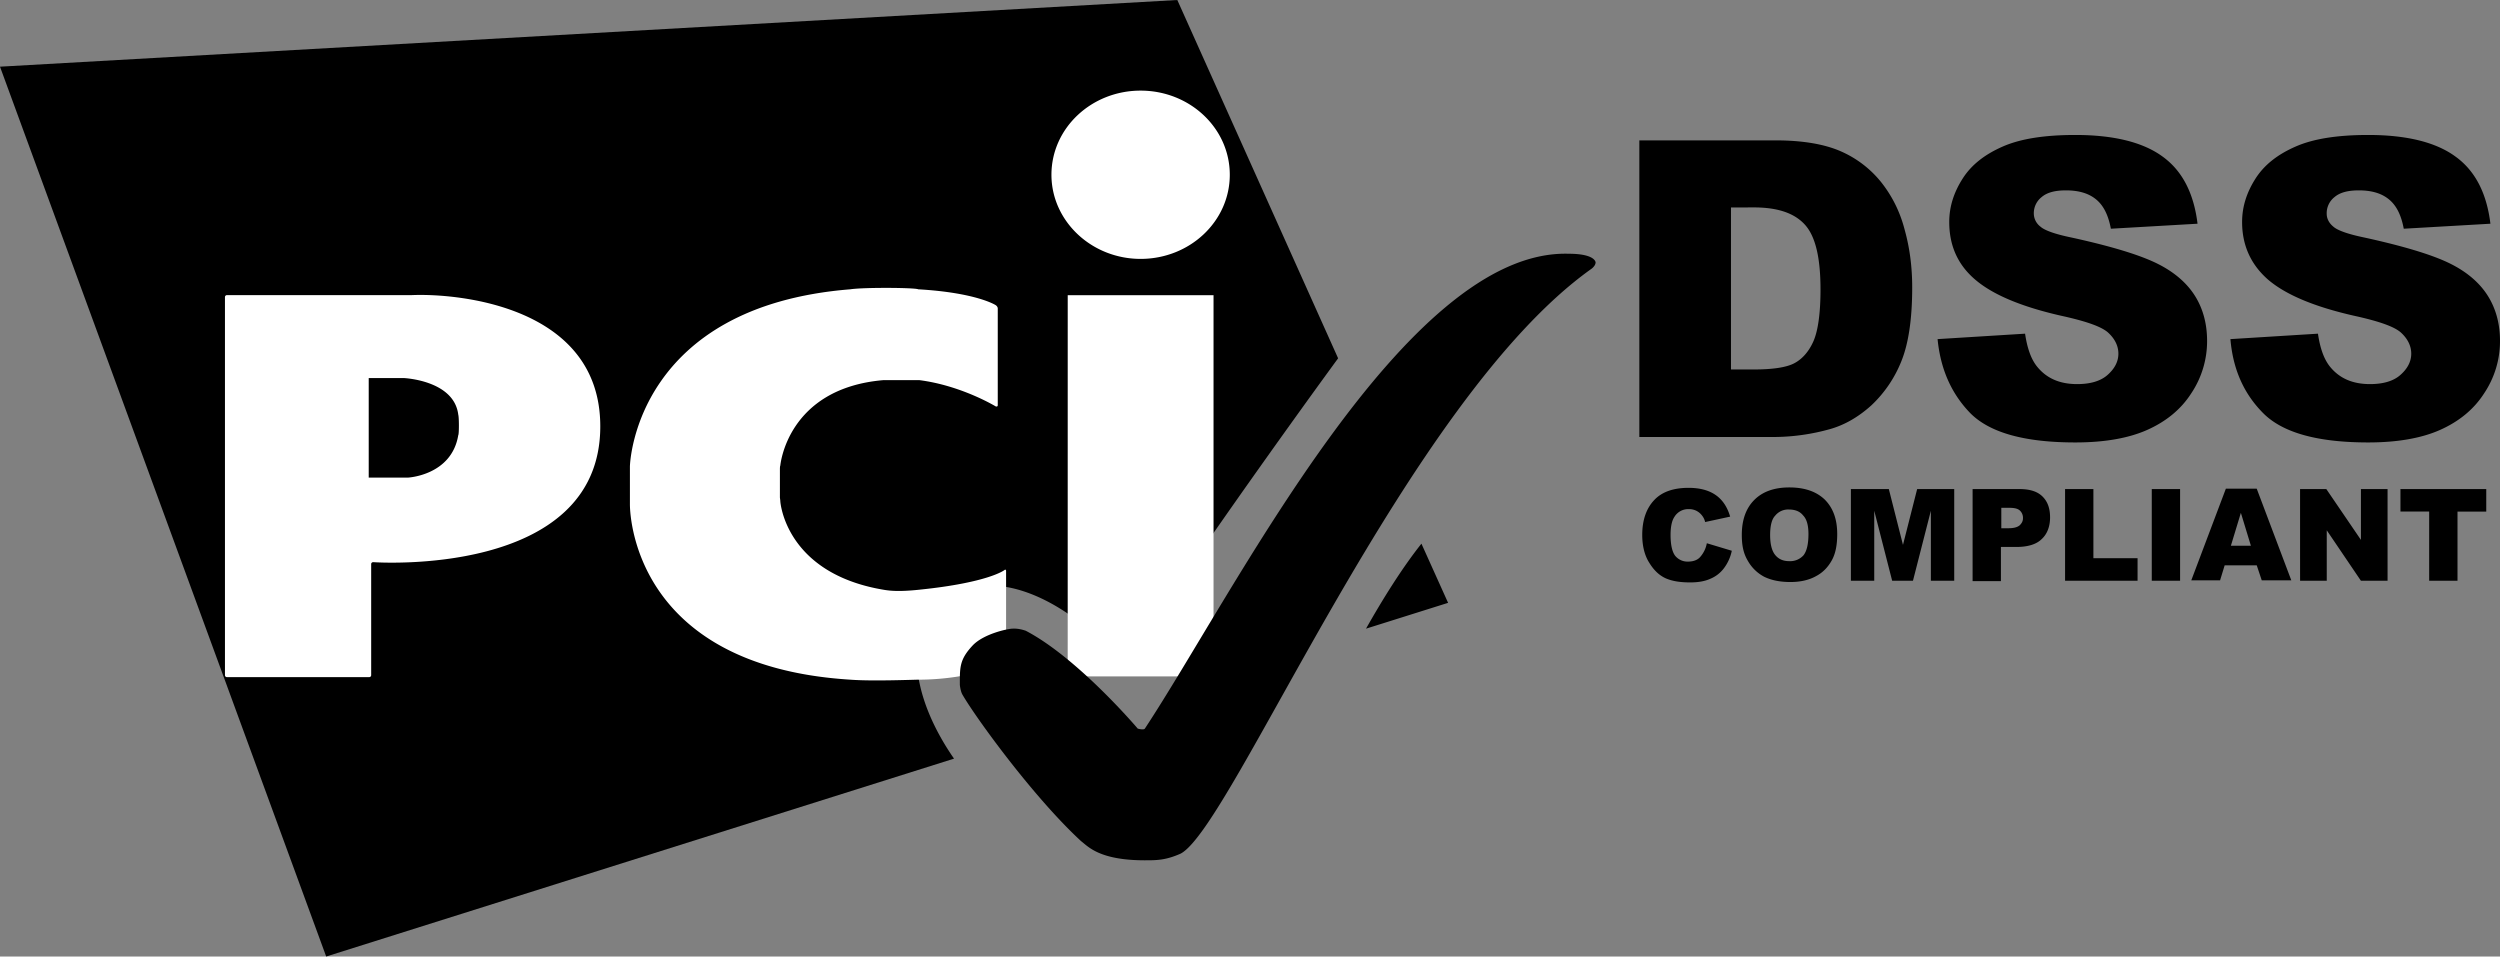
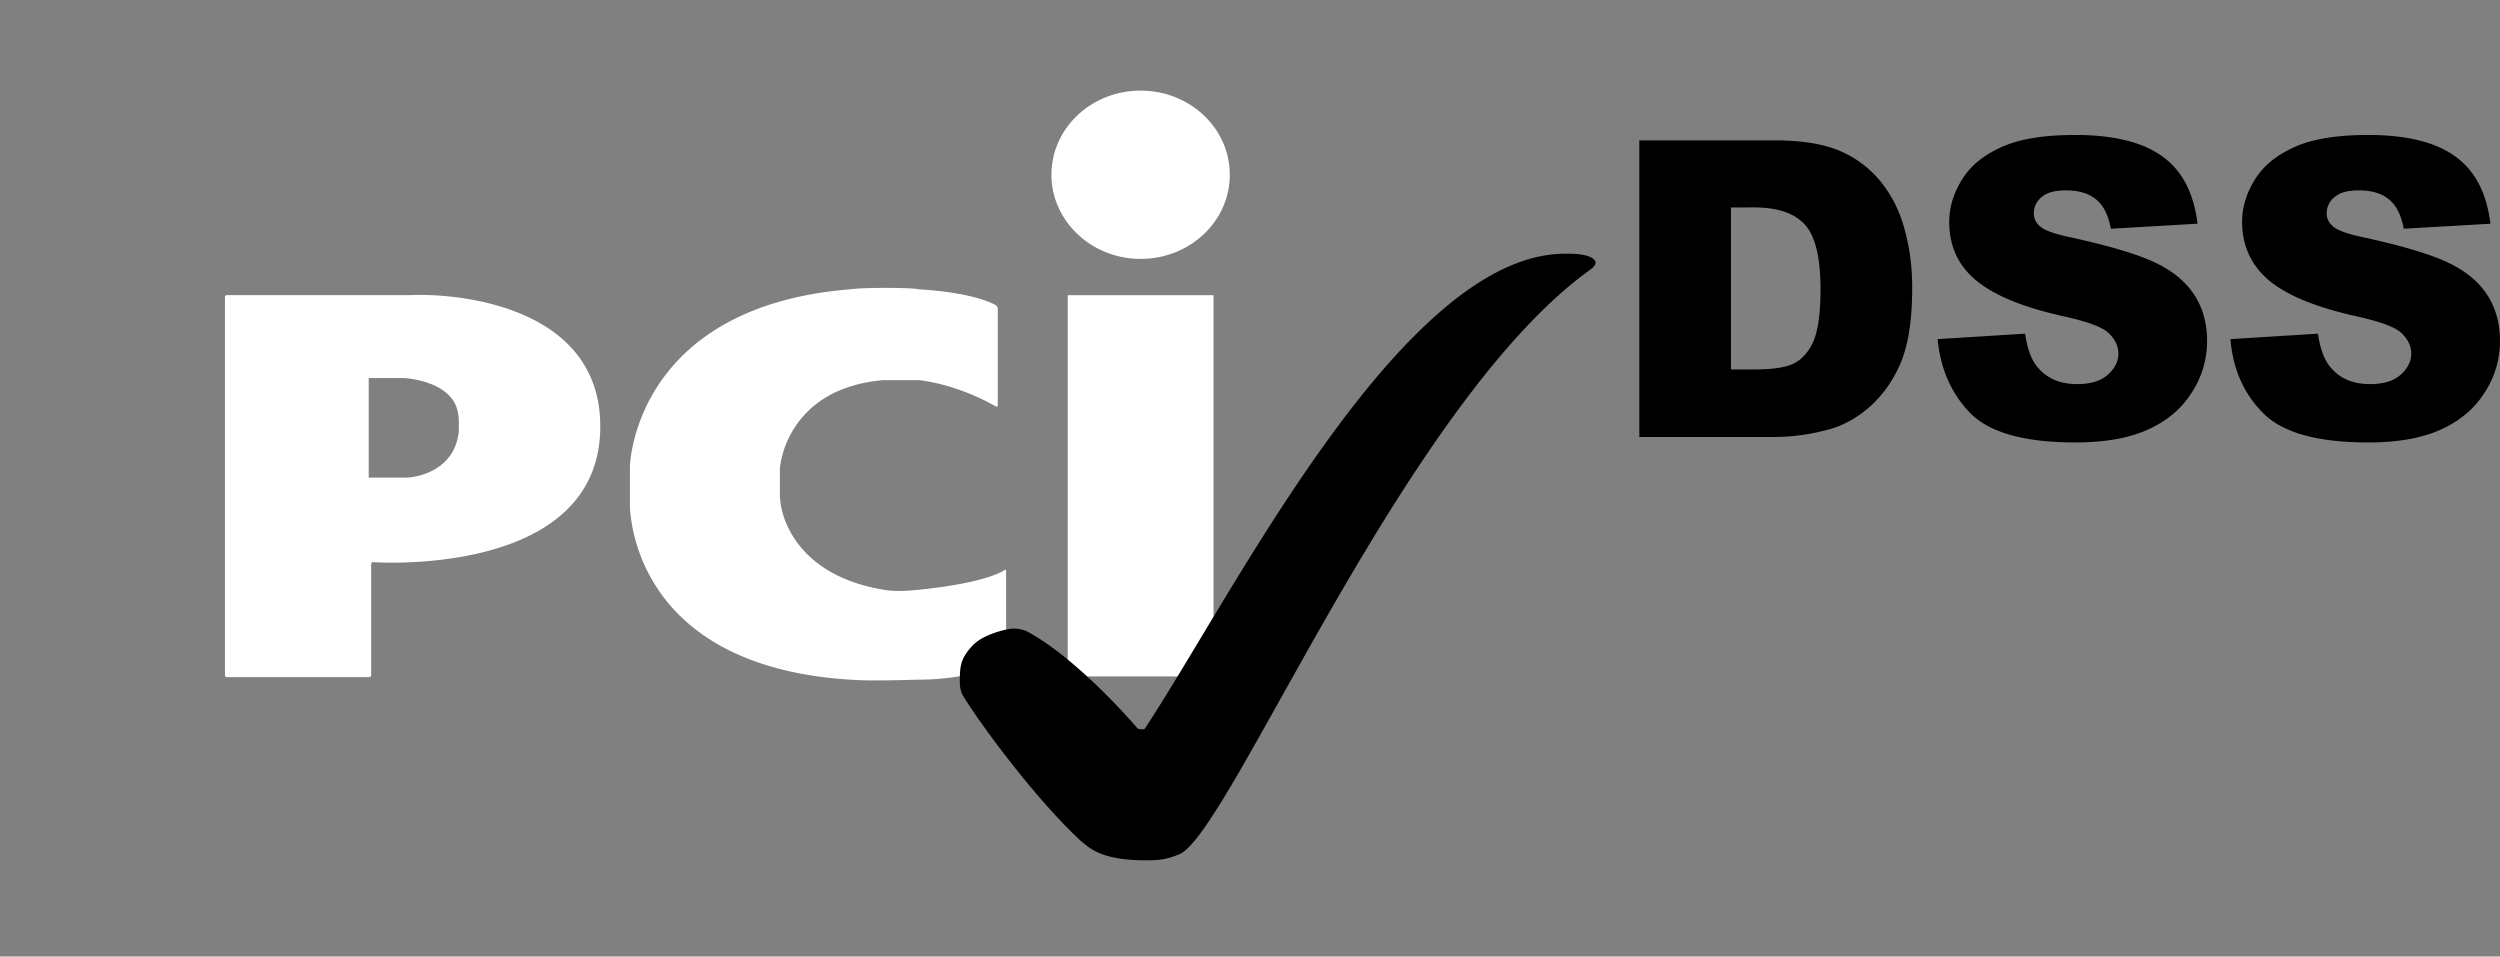
<svg xmlns="http://www.w3.org/2000/svg" xml:space="preserve" width="97.521" height="37.312" viewBox="0 0 97.521 37.312">
  <rect x="0" y="0" width="97.521" height="37.312" fill="#808080" stroke="none" />
-   <path d="m66.581 21.191.974.293a1.7 1.7 0 0 1-.308.683 1.26 1.26 0 0 1-.52.406c-.212.098-.472.146-.797.146-.39 0-.698-.048-.958-.162-.245-.113-.455-.308-.634-.601-.179-.275-.277-.65-.277-1.089 0-.585.162-1.04.472-1.365.308-.325.764-.472 1.332-.472.455 0 .797.099 1.057.278s.454.454.568.845l-.976.211a.6.6 0 0 0-.113-.244.65.65 0 0 0-.228-.195.64.64 0 0 0-.292-.065.63.63 0 0 0-.568.308c-.099.147-.147.391-.147.699 0 .391.066.666.179.812.123.151.31.236.505.228.211 0 .373-.066.471-.179.134-.152.224-.338.26-.537m1.364-.325q0-.877.488-1.365.487-.487 1.365-.487c.601 0 1.056.162 1.381.472.325.325.488.764.488 1.349 0 .422-.066.764-.212 1.024s-.34.472-.618.617c-.26.147-.601.228-.991.228-.406 0-.731-.066-1.007-.195a1.57 1.57 0 0 1-.65-.618c-.178-.293-.244-.602-.244-1.025m1.105 0q0 .537.195.78c.131.162.308.244.553.244a.7.7 0 0 0 .552-.227q.194-.244.195-.829c0-.341-.066-.585-.212-.732-.129-.162-.325-.227-.552-.227a.65.65 0 0 0-.537.244c-.128.13-.194.39-.194.747m3.183-1.788h1.447l.552 2.177.553-2.177h1.446v3.575h-.911v-2.73l-.698 2.73h-.812l-.699-2.73v2.73H72.2v-3.575zm4.715 0h1.836c.406 0 .699.098.893.292.195.195.293.455.293.812 0 .359-.114.651-.325.845-.212.212-.553.309-.992.309h-.6v1.332h-1.105zm1.104 1.528h.277c.212 0 .358-.033.455-.114.081-.081.129-.162.129-.277a.39.39 0 0 0-.113-.292c-.081-.081-.212-.114-.423-.114h-.309v.797h-.016m2.503-1.528h1.105v2.697h1.723v.878h-2.828zm3.382 0h1.105v3.575h-1.105zm4.095 2.974h-1.251l-.179.585h-1.123l1.349-3.575h1.203l1.349 3.575h-1.153zm-.228-.763-.391-1.284-.39 1.284h.781m1.918-2.211h1.024l1.35 1.982v-1.982h1.039v3.575h-1.04l-1.332-1.967v1.967h-1.04c-.001.001-.001-3.575-.001-3.575m3.899 0h3.364v.878h-1.122v2.697h-1.105v-2.699h-1.12v-.878h-.016zm-40.334 5.445 3.201-1.007-1.04-2.308c-.764.959-1.528 2.194-2.161 3.314zm-1.089-10.546L45.925 0 0 2.601l12.724 34.711 24.491-7.719c-1.561-2.243-2.129-4.908-.326-6.208 2.016-1.462 5.055.227 6.988 2.616 1.869-3.12 7.118-10.384 8.321-12.025z" />
  <path d="M44.493 10.099c1.918 0 3.479-1.462 3.479-3.282s-1.561-3.282-3.479-3.282c-1.917 0-3.478 1.462-3.478 3.282 0 1.804 1.561 3.282 3.479 3.282zm-2.843 1.415h5.688v14.87h-5.689zm-2.811 4.339c.049.015.082 0 .082-.049v-3.77c0-.049-.033-.099-.081-.131 0 0-.747-.487-3.023-.618-.113-.065-2.112-.081-2.648 0-8.289.667-8.597 6.663-8.597 6.924v1.463c0 .179 0 6.305 8.597 6.841.845.066 2.486 0 2.648 0 1.983 0 3.347-.601 3.347-.601a.12.12 0 0 0 .082-.114v-3.526c0-.049-.033-.066-.066-.033 0 0-.617.488-3.314.764-.764.081-1.138.049-1.413 0-3.835-.65-4.014-3.445-4.014-3.445 0-.048-.016-.131-.016-.162v-1.072c0-.049 0-.131.016-.164 0 0 .26-3.007 4.013-3.331h1.415c1.641.211 2.974 1.024 2.974 1.024zM8.775 26.334c0 .048.033.08.081.08h5.542c.049 0 .081-.033.081-.08V22.01a.077.077 0 0 1 .072-.081h.009s8.856.634 8.856-5.297c0-4.697-5.557-5.201-7.377-5.119H8.856a.076.076 0 0 0-.081.072v14.749m5.608-7.703v-3.884h1.364s1.967.081 2.129 1.43c.033.099.033.764 0 .797-.26 1.576-1.967 1.657-1.967 1.657h-1.528z" style="fill:#fff" />
  <path d="M44.659 33.559c.454 0 .812 0 1.397-.261 2.015-1.056 8.823-17.68 16.007-22.8a.5.5 0 0 0 .131-.129c.048-.066.048-.131.048-.131s0-.34-1.056-.34c-6.387-.18-13.034 13.227-16.527 18.524-.049.066-.277 0-.277 0s-2.341-2.762-4.372-3.819c-.048-.015-.277-.097-.52-.08-.162 0-1.105.194-1.543.65-.52.553-.505.861-.505 1.528 0 .049.033.277.099.391.504.878 2.762 3.997 4.631 5.72.277.211.714.747 2.487.747M63.948 5.476h5.314c1.057 0 1.902.147 2.535.422a4.14 4.14 0 0 1 1.592 1.218c.424.538.732 1.154.911 1.854q.292 1.048.292 2.243c0 1.235-.146 2.194-.422 2.875A4.8 4.8 0 0 1 73 15.811q-.756.683-1.609.926a8.2 8.2 0 0 1-2.129.309h-5.314zm3.575 2.616v6.321h.878c.746 0 1.284-.08 1.591-.243.309-.162.57-.455.748-.861s.275-1.089.275-2.015c0-1.236-.194-2.064-.6-2.52-.406-.454-1.057-.683-1.999-.683.001.001-.893.001-.893.001m8.059 5.136 3.413-.212c.081.553.227.976.455 1.268.373.472.893.699 1.576.699.505 0 .911-.113 1.186-.357.277-.245.423-.52.423-.83 0-.292-.129-.568-.39-.812-.26-.244-.878-.455-1.837-.666-1.576-.358-2.681-.829-3.364-1.415-.683-.585-1.007-1.332-1.007-2.242 0-.601.179-1.154.52-1.69.34-.537.861-.944 1.559-1.251.699-.309 1.642-.455 2.844-.455 1.478 0 2.616.277 3.38.829.779.553 1.236 1.43 1.382 2.633l-3.38.195c-.099-.52-.277-.894-.57-1.138s-.683-.358-1.185-.358c-.424 0-.732.081-.944.26a.8.8 0 0 0-.307.651c.004.199.1.384.259.504.162.146.568.292 1.203.423q2.34.511 3.364 1.024c.683.34 1.17.779 1.479 1.284.308.504.454 1.089.454 1.723a3.66 3.66 0 0 1-.617 2.047c-.406.634-.992 1.105-1.723 1.43s-1.674.487-2.795.487c-1.967 0-3.332-.373-4.096-1.137-.745-.765-1.168-1.724-1.282-2.894m11.425 0 3.413-.212c.08.553.227.976.454 1.268.373.472.893.699 1.576.699.505 0 .911-.113 1.186-.357.277-.245.423-.52.423-.83 0-.292-.129-.568-.39-.812-.26-.244-.878-.455-1.836-.666-1.577-.358-2.682-.829-3.365-1.415-.666-.585-1.007-1.332-1.007-2.242 0-.601.179-1.154.52-1.69.341-.537.861-.944 1.561-1.251.698-.309 1.641-.455 2.843-.455 1.479 0 2.616.277 3.38.829.78.553 1.236 1.43 1.382 2.633l-3.38.195c-.098-.52-.277-.894-.57-1.138s-.681-.358-1.185-.358c-.422 0-.732.081-.944.26a.8.8 0 0 0-.307.651c0 .179.08.357.259.504.162.146.57.292 1.203.423q2.34.511 3.364 1.024c.683.34 1.171.779 1.479 1.284.308.504.455 1.089.455 1.723a3.65 3.65 0 0 1-.618 2.047c-.406.634-.992 1.105-1.723 1.43s-1.674.487-2.795.487c-1.967 0-3.332-.373-4.096-1.137s-1.185-1.723-1.284-2.893h.002z" />
</svg>